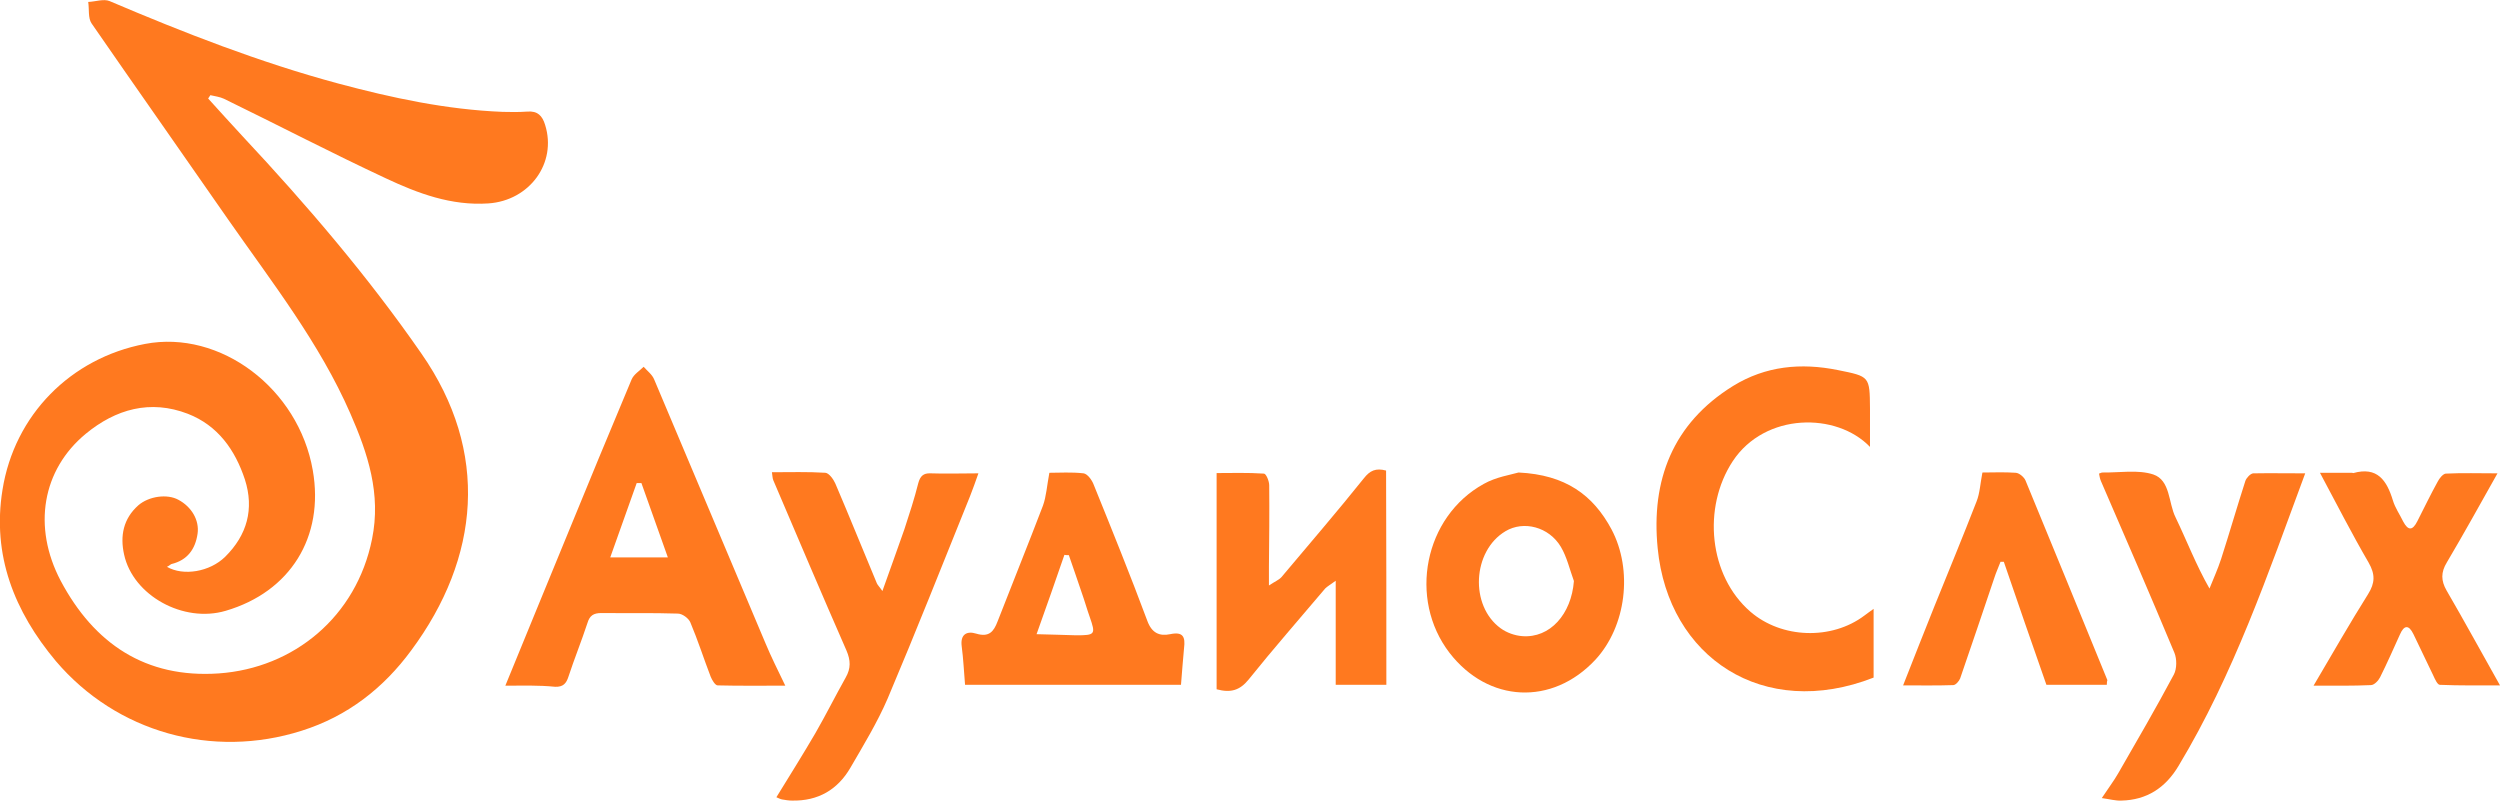
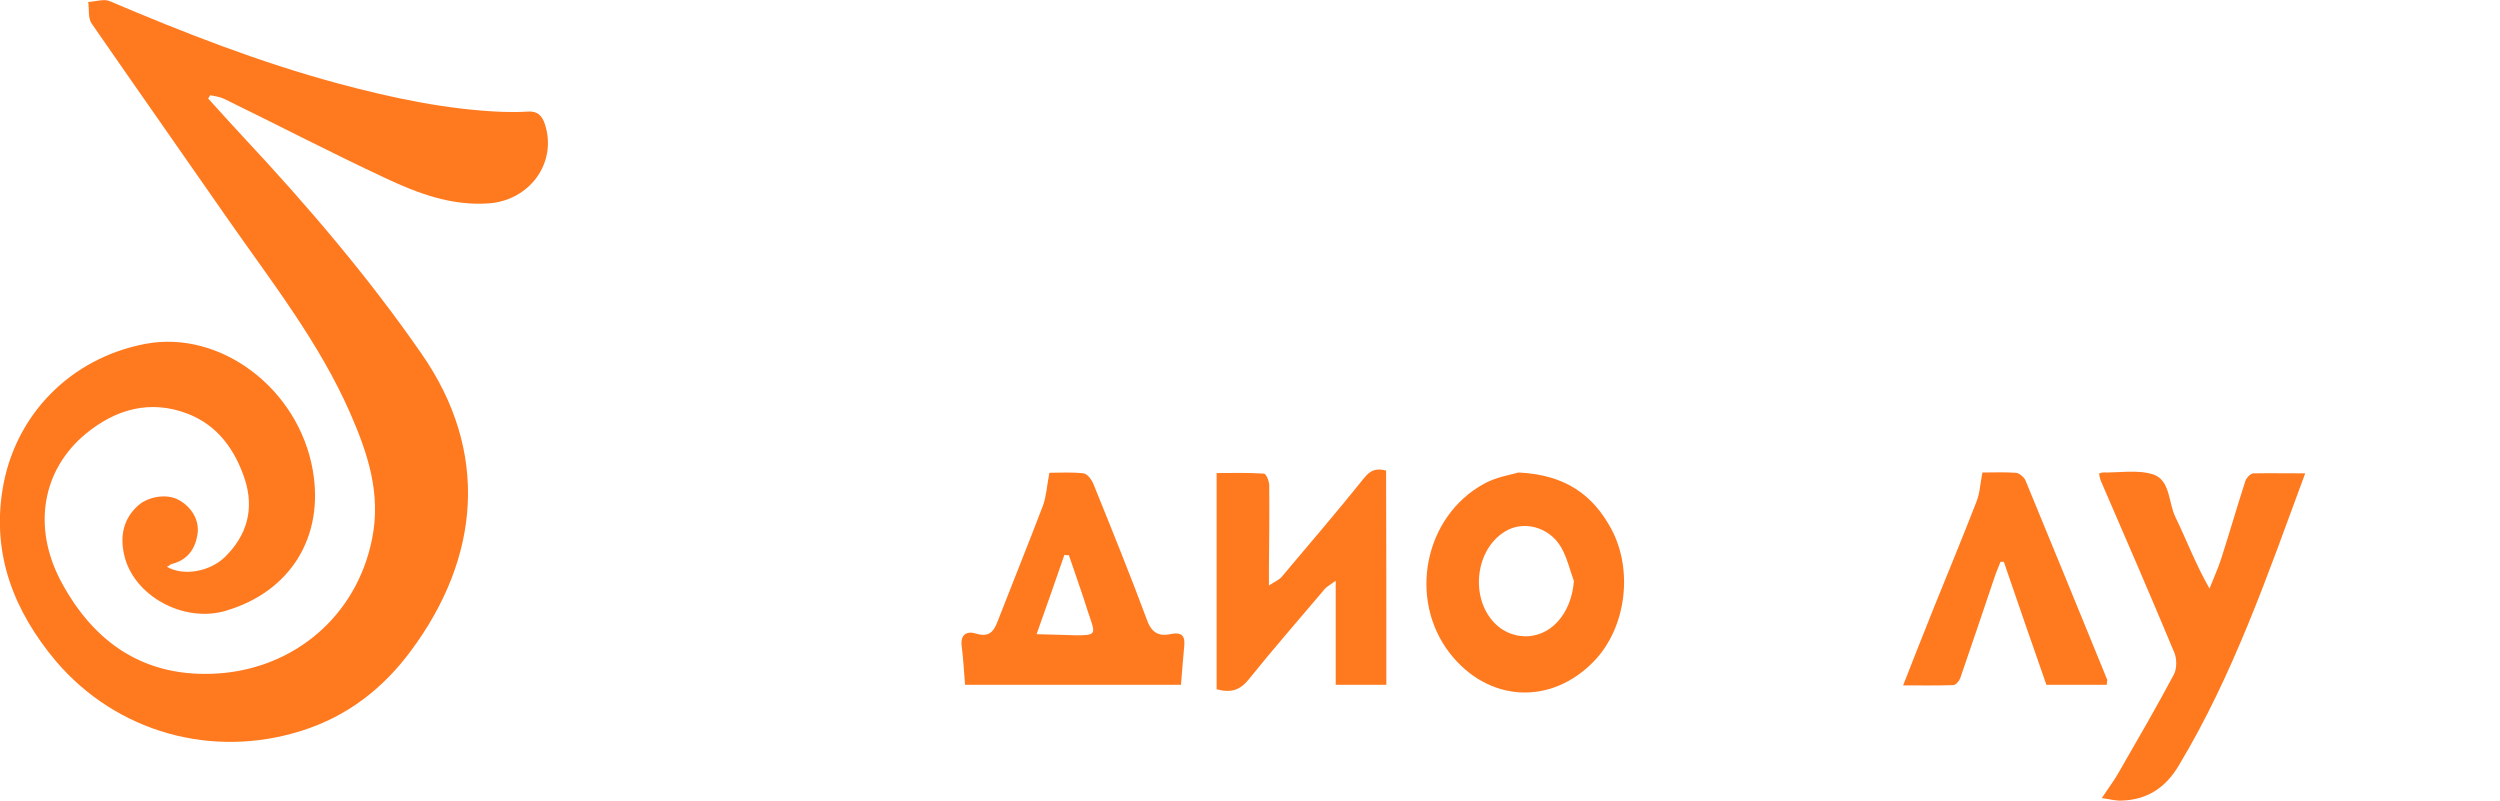
<svg xmlns="http://www.w3.org/2000/svg" id="Layer_1" x="0px" y="0px" viewBox="0 0 898.4 287.7" style="enable-background:new 0 0 898.4 287.7;" xml:space="preserve">
  <style type="text/css"> .st0{fill:#FF791F;} </style>
  <g>
    <path class="st0" d="M60,203.7c5.9,3.4,15.4,1.8,20.9-3.6c7.9-7.8,10.5-17.2,7.1-27.8c-3.5-10.6-9.7-19.4-20.5-23.6 c-13.5-5.2-25.9-1.7-36.7,7.2c-15.6,12.9-19.2,33.4-9,52.8c12,22.6,30.5,35.1,56.8,33.3c27-1.9,49.5-20.4,55.1-48.3 c3.3-16.2-1.5-30.7-7.8-45.1c-11.1-25.4-28.2-47.2-43.9-69.7C65.7,55.4,49.2,32,32.9,8.4c-1.3-1.9-0.8-5.1-1.2-7.7 c2.6-0.1,5.6-1.2,7.7-0.3c26.8,11.4,53.9,22,82.1,29.6c19.4,5.2,39,9.4,59.1,10.2c3,0.1,6,0.1,8.9-0.1c3.7-0.3,5.4,1.5,6.4,4.8 c4.3,13.7-5.6,27.2-20.4,28.2c-13.3,0.9-25.3-3.6-36.8-9C119.2,55,100,45,80.5,35.5c-1.5-0.7-3.2-0.9-4.9-1.3 c-0.3,0.4-0.5,0.8-0.8,1.2c4.2,4.6,8.3,9.2,12.5,13.7c23,24.6,44.9,50.2,64.1,77.9c24.7,35.4,21,73.5-3.6,106.7 c-10,13.6-22.9,23.7-39.4,28.9c-32.1,10.2-66.5,0.6-88.3-25C5.1,219.7-2.9,199.5,0.9,176c4.3-26.9,24.5-47.3,51.2-52.4 c27-5.2,55.2,16,60.3,45.4c4.2,24-8.1,43.7-31.3,50.5c-15.2,4.5-33.3-5.5-36.5-20.2c-1.5-6.7-0.3-12.9,5.1-17.7 c3.8-3.3,10.4-4.2,14.4-2c4.7,2.5,7.6,7.3,6.9,12.2c-0.8,5.5-3.6,9.5-9.4,10.9C61.3,202.8,61,203.2,60,203.7z" />
-     <path class="st0" d="M181.6,246.4c7.6-18.4,14.7-36,22-53.6c7.7-18.8,15.5-37.7,23.4-56.5c0.8-1.8,2.8-3,4.3-4.5 c1.3,1.5,3.1,2.8,3.8,4.6c13.4,31.6,26.6,63.2,40,94.8c2,4.8,4.4,9.6,7.1,15.2c-8.6,0-16.5,0.1-24.3-0.1c-0.9,0-2-1.9-2.5-3.1 c-2.5-6.5-4.6-13.1-7.3-19.5c-0.6-1.5-2.9-3.2-4.5-3.2c-9.1-0.3-18.3-0.1-27.5-0.2c-2.8,0-4.2,0.9-5,3.6 c-2.1,6.4-4.7,12.8-6.8,19.2c-0.8,2.5-1.9,3.8-4.8,3.7C193.5,246.2,187.7,246.4,181.6,246.4z M230.5,173.6c-0.6,0-1.1,0-1.7,0 c-3.1,8.8-6.3,17.6-9.5,26.7c7.3,0,13.7,0,20.7,0C236.7,191.1,233.6,182.3,230.5,173.6z" />
-     <path class="st0" d="M672,160.6c-12-12.5-37.7-12.4-49.3,5.1c-11,16.7-8.6,41.2,6.3,54.1c11.2,9.7,29.2,10.3,41,1.4 c0.9-0.7,1.8-1.3,3.3-2.4c0,8.6,0,16.6,0,24.7c-39.6,15.5-73.8-7.2-77.6-46.5c-2.4-24.3,5.3-44.8,27.1-58.3 c11.7-7.2,24.4-8.4,37.7-5.7c11.4,2.3,11.4,2.2,11.5,13.8C672,151,672,155.2,672,160.6z" />
    <path class="st0" d="M828.4,170.1c-13.4,36.2-25.7,72.2-45.5,105.1c-4.7,7.9-11.4,12.3-20.6,12.5c-2,0.1-4.1-0.5-7-0.9 c2.3-3.5,4.3-6.1,5.9-8.9c6.8-11.8,13.6-23.5,20-35.5c1.1-2.1,1.1-5.6,0.2-7.8c-8.6-20.6-17.5-41.2-26.4-61.7 c-0.4-0.9-0.5-1.8-0.7-2.7c0.6-0.2,0.9-0.4,1.2-0.4c6.1,0.1,12.8-1.1,18.3,0.7c6.2,2.1,5.4,10.2,8,15.4c4,8.3,7.3,17,12.2,25.6 c1.4-3.5,3-7,4.2-10.7c3-9.3,5.7-18.7,8.7-28c0.4-1.1,1.8-2.6,2.8-2.7C815.6,170,821.8,170.1,828.4,170.1z" />
-     <path class="st0" d="M279,286.5c4.8-7.8,9.5-15.3,14-23c3.8-6.6,7.2-13.4,10.9-20c1.9-3.3,1.8-6.2,0.3-9.7 c-8.9-20.3-17.6-40.8-26.3-61.2c-0.3-0.7-0.3-1.6-0.5-2.9c6.6,0,12.9-0.2,19.2,0.2c1.3,0.1,2.9,2.3,3.6,3.9 c5.1,11.9,9.9,23.9,14.9,35.8c0.3,0.7,0.9,1.2,2,2.8c2.8-7.9,5.4-15,7.9-22.2c1.8-5.5,3.6-11,5-16.6c0.7-2.5,1.8-3.6,4.4-3.5 c5.4,0.2,10.9,0,17.2,0c-1.1,3.1-2,5.7-3,8.2c-9.8,24.3-19.4,48.6-29.6,72.7c-3.7,8.6-8.7,16.8-13.4,24.9c-4.6,7.9-11.6,12-21,11.8 c-1.2,0-2.3-0.2-3.5-0.4C280.4,287.2,279.8,286.8,279,286.5z" />
    <path class="st0" d="M545.7,169.8c16.9,0.8,26.8,8.1,33.4,20.4c7.8,14.7,5.3,34.9-5.8,46.9c-15.5,16.6-38.5,15.5-52.4-2.5 c-14.9-19.4-9.1-48.9,12.3-60.7C537.6,171.4,543,170.6,545.7,169.8z M565.6,208.8c-1.5-4.1-2.5-8.6-4.7-12.3 c-4.3-7.2-13.4-9.5-19.9-5.6c-11.9,7.1-12.9,26.8-1.7,34.9c2.2,1.6,5.1,2.6,7.7,2.8C557,229.4,564.7,220.7,565.6,208.8z" />
-     <path class="st0" d="M498.2,246.1c-6.2,0-11.9,0-18.2,0c0-12.2,0-24.2,0-37.4c-1.9,1.4-3,2-3.8,2.8c-9.2,10.9-18.6,21.6-27.5,32.7 c-3.1,3.8-6.3,4.9-11.5,3.5c0-25.6,0-51.3,0-77.7c5.3,0,11.2-0.2,17,0.2c0.8,0,1.9,2.7,1.9,4.2c0.1,9.8,0,19.6-0.1,29.4 c0,1.8,0,3.6,0,6.6c2.1-1.4,3.6-2,4.5-3c9.9-11.8,20-23.5,29.6-35.5c2.2-2.8,4.3-3.8,8-2.8C498.2,194.5,498.2,220.1,498.2,246.1z" />
+     <path class="st0" d="M498.2,246.1c-6.2,0-11.9,0-18.2,0c0-12.2,0-24.2,0-37.4c-1.9,1.4-3,2-3.8,2.8c-9.2,10.9-18.6,21.6-27.5,32.7 c-3.1,3.8-6.3,4.9-11.5,3.5c0-25.6,0-51.3,0-77.7c5.3,0,11.2-0.2,17,0.2c0.8,0,1.9,2.7,1.9,4.2c0.1,9.8,0,19.6-0.1,29.4 c0,1.8,0,3.6,0,6.6c2.1-1.4,3.6-2,4.5-3c9.9-11.8,20-23.5,29.6-35.5c2.2-2.8,4.3-3.8,8-2.8C498.2,194.5,498.2,220.1,498.2,246.1" />
    <path class="st0" d="M424.4,246.1c-26,0-51.5,0-77.6,0c-0.4-4.7-0.6-9.3-1.2-13.8c-0.6-4.5,2-5.6,5.2-4.6c4.6,1.4,6.3-0.7,7.7-4.4 c5.4-13.9,11-27.7,16.3-41.6c1.2-3.3,1.4-7,2.3-11.8c3.7,0,8-0.3,12.3,0.2c1.4,0.2,3,2.4,3.6,4c6.6,16.3,13.2,32.6,19.3,49 c1.6,4.4,4.4,5.6,8.2,4.8c4.7-1,5.5,1,5,5C425.1,237,424.8,241.3,424.4,246.1z M372.5,227.9c5.2,0.1,9.7,0.3,14.2,0.4 c6.9,0,7.1-0.3,4.9-6.6c-1-2.8-1.8-5.7-2.8-8.5c-1.6-4.6-3.1-9.2-4.7-13.7c-0.5,0-1.1,0-1.6-0.1 C379.4,208.5,376.2,217.5,372.5,227.9z" />
-     <path class="st0" d="M831.4,246.4c6.9-11.7,13-22.4,19.6-32.9c2.5-4,2.6-7.1,0.2-11.3c-6-10.3-11.4-20.9-17.5-32.3 c4.2,0,7.8,0,11.5,0c0.2,0,0.3,0.1,0.5,0.1c8.6-2.4,12,2.6,14.2,9.8c0.8,2.7,2.5,5.1,3.7,7.6c1.8,3.4,3.4,3.3,5.1-0.1 c2.4-4.7,4.7-9.5,7.3-14.2c0.6-1.2,1.9-2.8,2.9-2.9c6-0.3,12.1-0.1,18.6-0.1c-6.3,11.2-12.1,21.7-18.2,32 c-2.2,3.6-2.1,6.6-0.1,10.1c6.4,11,12.5,22.2,19.2,34.1c-7.3,0-14.5,0.1-21.6-0.2c-0.9,0-1.8-2.1-2.4-3.4 c-2.4-4.9-4.7-9.9-7.1-14.8c-1.7-3.5-3.4-3.3-4.9,0.2c-2.3,5.1-4.6,10.3-7.1,15.3c-0.6,1.2-2.1,2.8-3.3,2.8 C845.4,246.5,838.9,246.4,831.4,246.4z" />
    <path class="st0" d="M757.1,246.1c-7.4,0-14.7,0-21.7,0c-5.2-14.9-10.3-29.5-15.3-44.2c-0.4,0-0.8,0-1.2,0 c-0.7,1.9-1.6,3.8-2.2,5.7c-4.1,12.1-8.1,24.1-12.3,36.2c-0.4,1-1.6,2.4-2.5,2.4c-5.8,0.2-11.5,0.1-18,0.1 c3.9-9.9,7.5-19.1,11.2-28.3c5.1-12.6,10.3-25.2,15.2-37.8c1.2-3,1.3-6.4,2.1-10.4c3.8,0,7.9-0.2,12,0.1c1.3,0.1,3,1.6,3.5,2.8 c9.9,23.9,19.6,47.8,29.4,71.7C757.2,244.8,757.1,245.1,757.1,246.1z" />
  </g>
</svg>